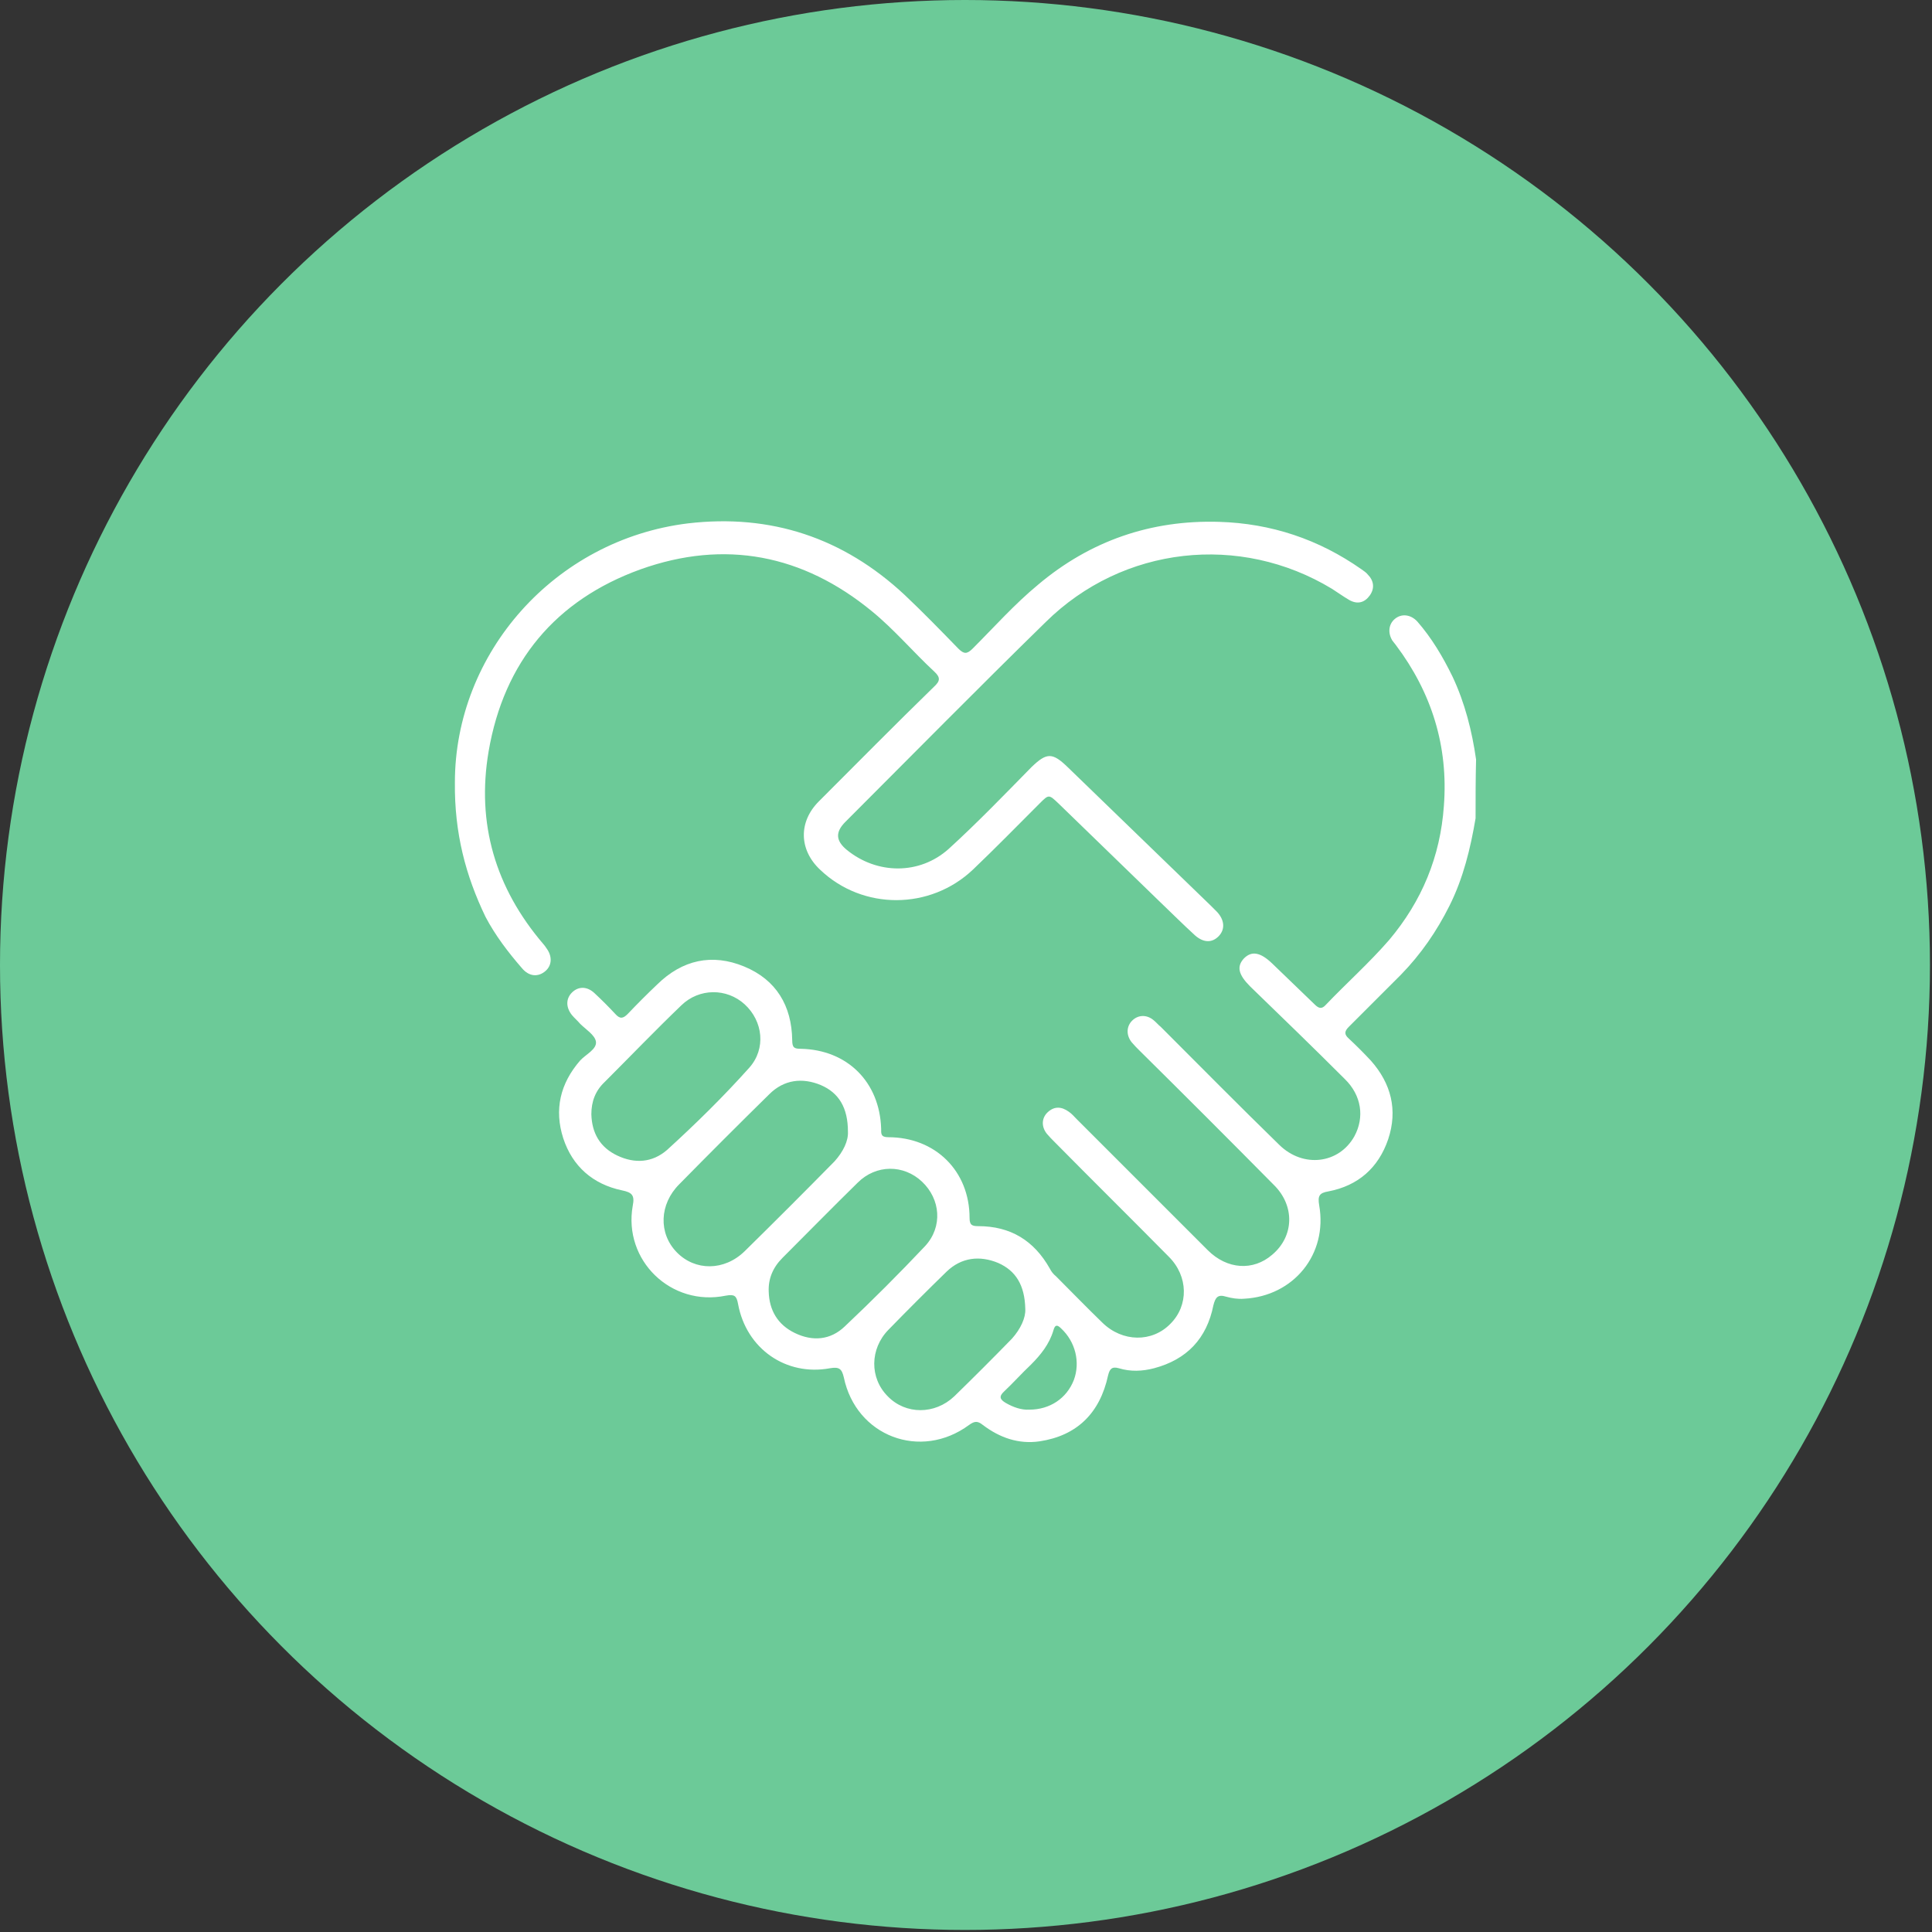
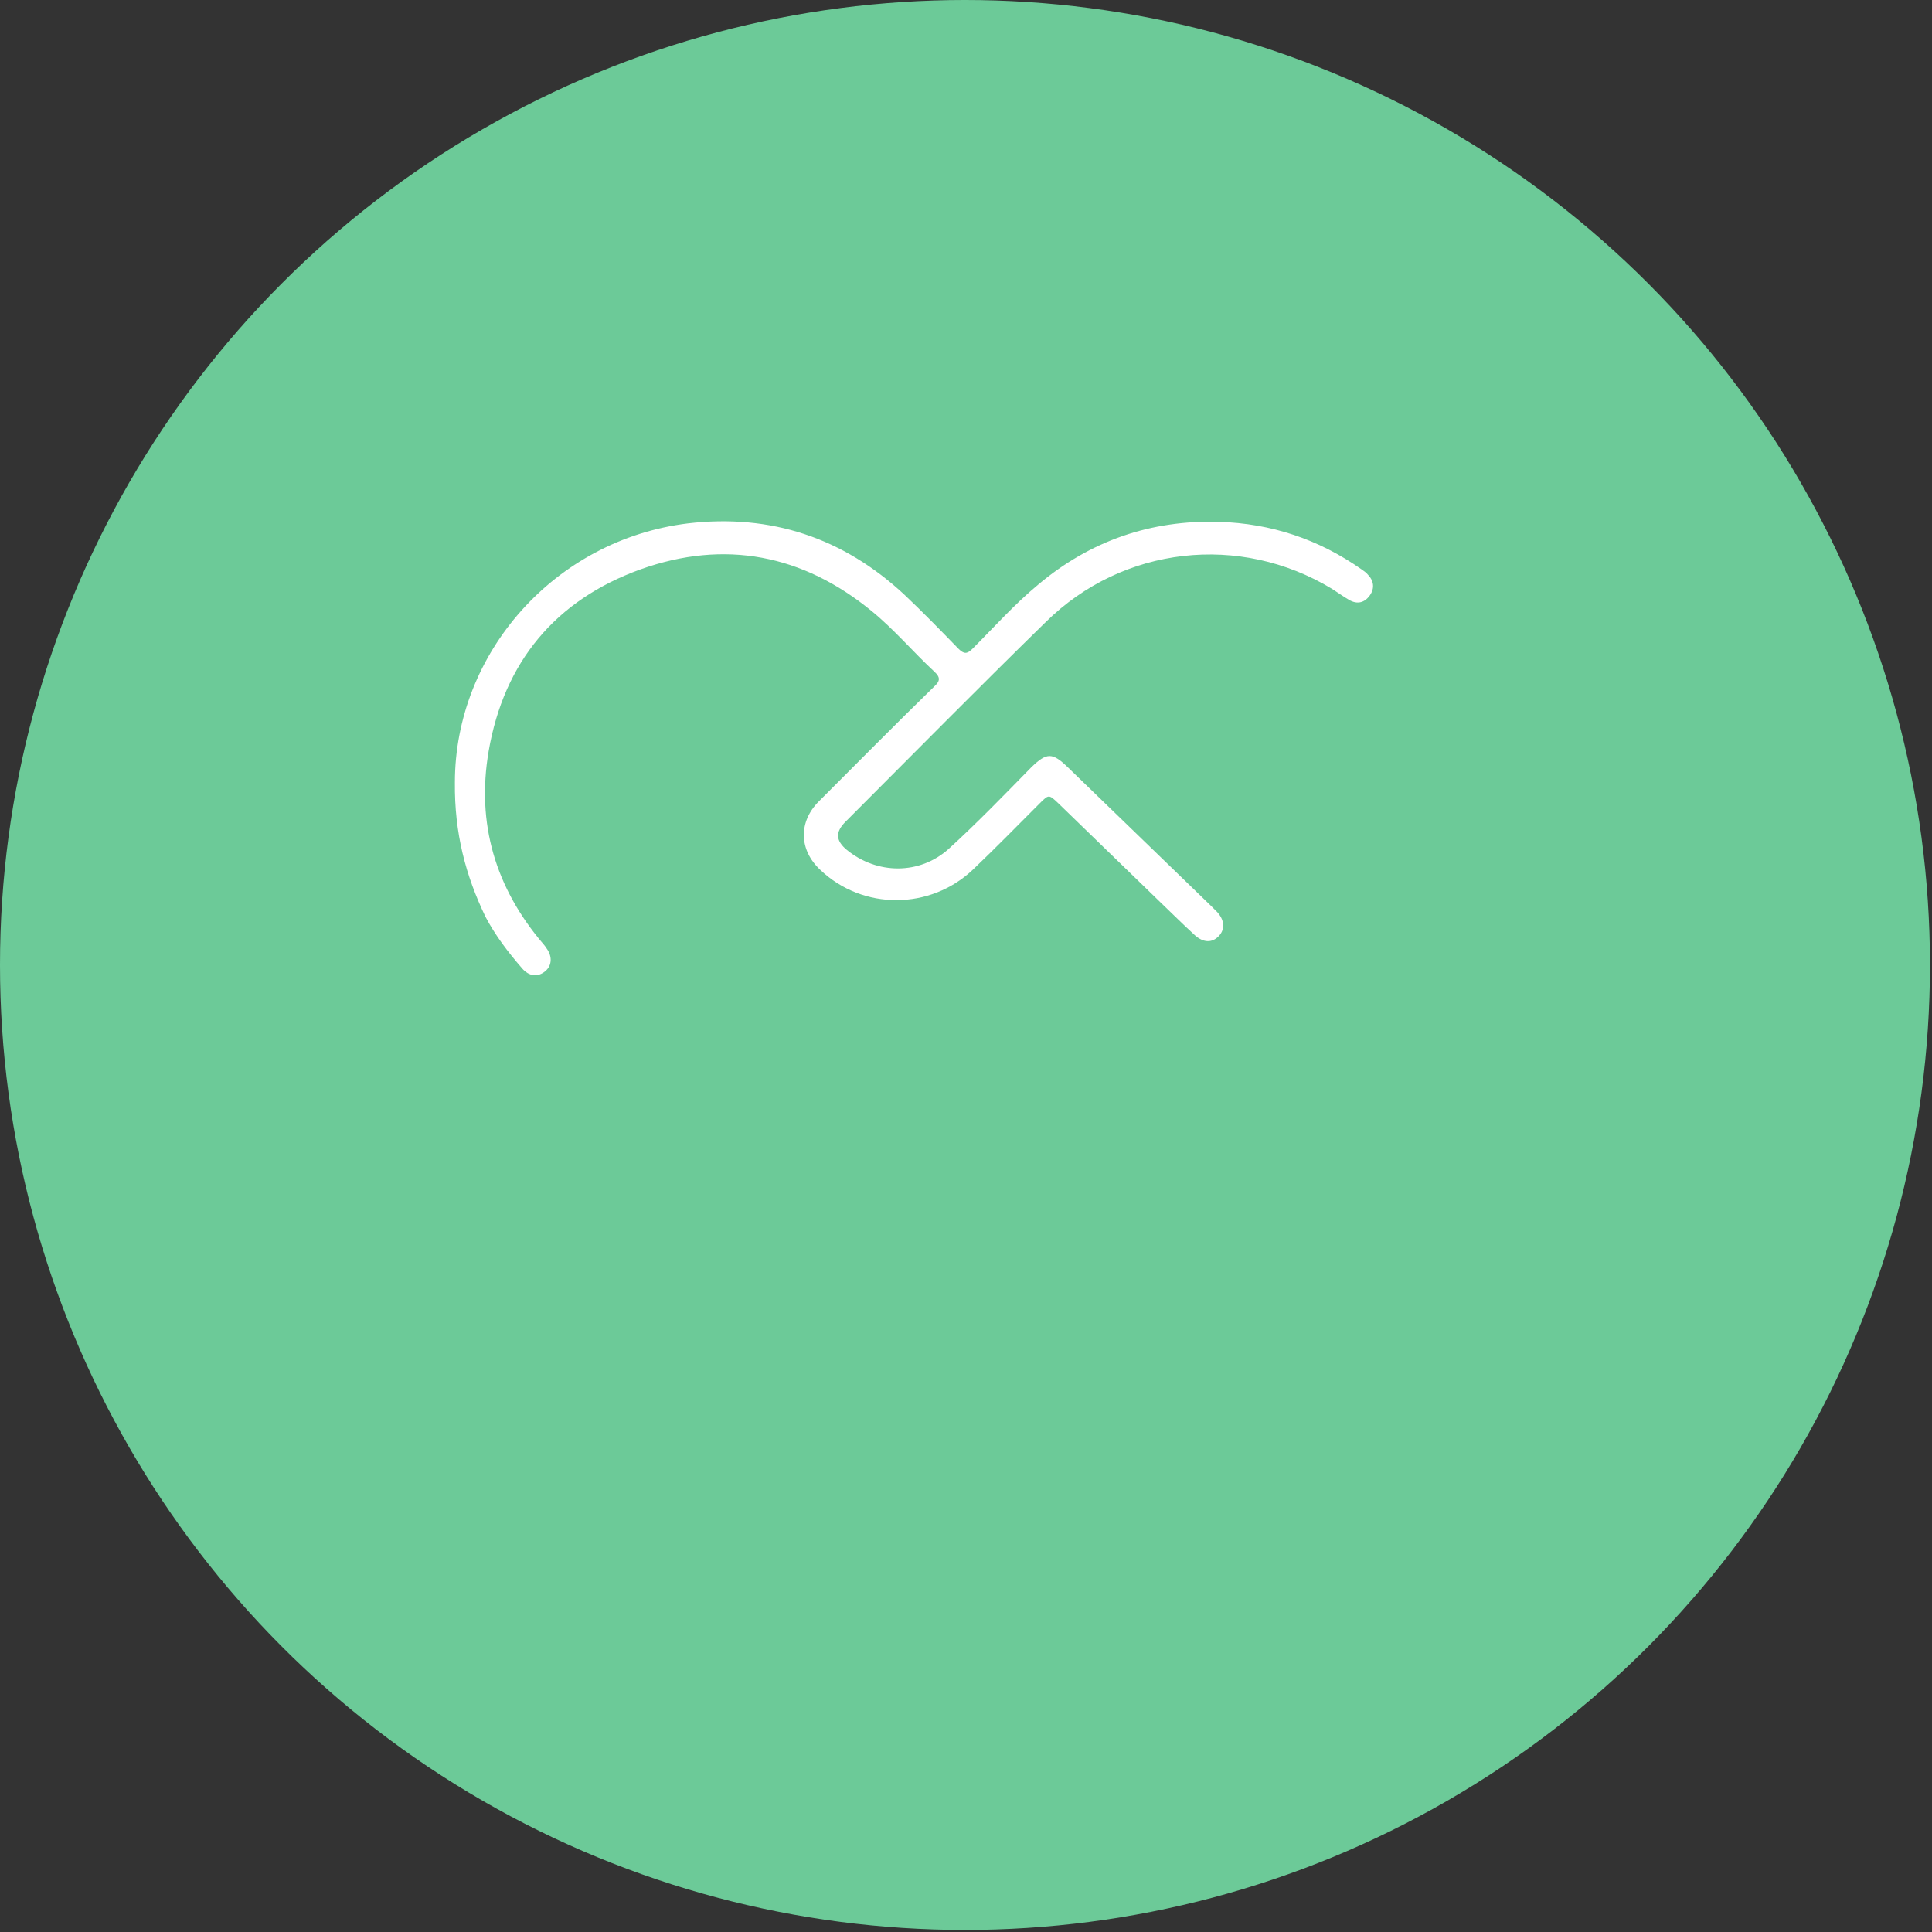
<svg xmlns="http://www.w3.org/2000/svg" version="1.1" id="Layer_1" x="0px" y="0px" viewBox="0 0 378 378" style="enable-background:new 0 0 378 378;" xml:space="preserve">
  <rect x="0" y="0" width="378" height="378" fill="#333333" stroke="none" />
  <style type="text/css">
	.st0{fill:#6CCA98;}
	.st1{fill:#FFFFFF;}
</style>
  <g>
    <g>
      <circle class="st0" cx="188.8" cy="188.8" r="188.8" />
    </g>
  </g>
  <g>
-     <path class="st1" d="M288.7,160.1c-1,5.9-2.4,11.7-5.1,17.1c-2.5,5-5.6,9.5-9.5,13.5c-3.4,3.4-6.8,6.8-10.2,10.2   c-0.9,0.9-0.9,1.5,0,2.3c1.5,1.4,2.9,2.8,4.3,4.3c4,4.5,5.3,9.7,3.4,15.4c-1.9,5.6-5.9,9.1-11.7,10.2c-1.8,0.3-2.1,0.9-1.8,2.7   c1.7,9.6-5,17.8-14.7,18.3c-1.2,0.1-2.4-0.1-3.5-0.4c-1.6-0.5-2.1,0.1-2.5,1.7c-1.3,6.5-5.2,10.6-11.6,12.3c-2.3,0.6-4.6,0.7-6.9,0   c-1.4-0.4-1.8,0.2-2.1,1.4c-1.6,7.4-6.1,11.8-13.4,12.9c-4.1,0.6-7.8-0.7-11.1-3.2c-1-0.8-1.6-0.8-2.7,0c-9.5,7-22.1,2.2-24.5-9.3   c-0.4-1.7-0.9-2.1-2.7-1.8c-8.6,1.6-16.4-3.8-18-12.6c-0.3-1.6-0.7-1.9-2.4-1.6c-10.7,2.2-20.1-6.9-18.2-17.6c0.4-2-0.1-2.6-2.1-3   c-5.7-1.2-9.7-4.7-11.5-10.2c-1.8-5.6-0.6-10.7,3.3-15.2c1.1-1.2,3.3-2.2,3.1-3.7c-0.2-1.3-2-2.4-3.1-3.5c-0.5-0.6-1.1-1.1-1.6-1.7   c-1.2-1.5-1.2-3.2,0-4.4c1.2-1.2,2.9-1.3,4.4,0.1c1.4,1.3,2.8,2.7,4.1,4.1c0.9,1,1.5,0.9,2.4,0c1.9-2,3.8-3.9,5.8-5.8   c4.9-4.8,10.7-6.1,17-3.5c6.3,2.6,9.3,7.7,9.4,14.4c0,1.5,0.4,1.7,1.7,1.7c9.1,0.2,15.4,6.5,15.7,15.6c0,1-0.1,1.7,1.4,1.7   c9.2,0,15.9,6.6,15.9,15.8c0,1.4,0.5,1.6,1.7,1.6c6.3,0,10.9,2.8,14,8.3c0.3,0.6,0.7,1.1,1.2,1.5c3,3,6,6.1,9.1,9.1   c3.9,3.8,9.7,3.9,13.3,0.2c3.6-3.6,3.5-9.3-0.3-13.1c-7.4-7.5-15-15-22.4-22.5c-0.5-0.5-1-1-1.5-1.6c-1.1-1.4-1-3.1,0.2-4.2   c1.3-1.2,2.7-1.1,4.1-0.1c0.6,0.4,1.1,1,1.6,1.5c8.5,8.5,17.1,17.1,25.6,25.6c3.8,3.8,8.9,4.1,12.6,0.9c4.3-3.6,4.5-9.6,0.3-13.7   c-8.7-8.8-17.5-17.6-26.3-26.3c-0.5-0.5-1-1-1.5-1.6c-1.1-1.4-1-3.1,0.1-4.2c1.2-1.2,2.9-1.2,4.2-0.1c0.5,0.4,0.9,0.9,1.4,1.3   c7.7,7.7,15.4,15.5,23.2,23.1c4.7,4.6,11.7,3.7,14.7-1.7c2-3.7,1.4-8-1.9-11.2c-6.1-6.1-12.3-12.1-18.5-18.1   c-2.3-2.3-2.7-3.9-1.2-5.5c1.5-1.5,3.2-1.2,5.5,1c2.8,2.7,5.5,5.3,8.3,8c0.8,0.8,1.4,1,2.2,0.1c4.1-4.3,8.5-8.2,12.4-12.7   c6.4-7.6,10-16.3,10.7-26.2c0.9-11.7-2.4-22.2-9.4-31.5c-0.2-0.3-0.5-0.6-0.7-0.9c-0.9-1.5-0.7-3.2,0.5-4.2   c1.3-1.1,3.1-0.9,4.4,0.5c2.8,3.2,5,6.9,6.9,10.8c2.4,5.1,3.8,10.6,4.6,16.2C288.7,152.3,288.7,156.2,288.7,160.1z M165.9,221.4   c0-4.7-1.8-7.6-5.3-9.1c-3.6-1.5-7.2-1.1-10.1,1.8c-5.9,5.8-11.8,11.7-17.6,17.6c-3.9,3.9-4.1,9.6-0.5,13.3   c3.6,3.7,9.3,3.7,13.3-0.2c5.9-5.8,11.8-11.7,17.6-17.6C165,225.3,166,223.2,165.9,221.4z M150.4,252.7c0.1,3.7,1.8,6.5,5.1,8.1   c3.5,1.7,7,1.4,9.8-1.3c5.4-5.1,10.6-10.3,15.7-15.7c3.5-3.8,3-9.2-0.6-12.6c-3.6-3.4-9-3.4-12.6,0.2c-5,4.9-9.8,9.8-14.7,14.7   C151.2,248,150.3,250.2,150.4,252.7z M115.7,218c0.1,3.7,1.7,6.5,5.1,8.1c3.4,1.6,6.8,1.4,9.7-1.1c5.6-5.1,11-10.4,16.1-16.1   c3.3-3.7,2.7-9.1-0.9-12.4c-3.5-3.2-8.9-3.2-12.4,0.2c-5.1,4.9-10,10-15,15C116.5,213.4,115.7,215.5,115.7,218z M200.6,256.1   c-0.1-4.7-1.9-7.5-5.3-9c-3.6-1.5-7.2-1.1-10.1,1.7c-3.9,3.8-7.7,7.6-11.4,11.4c-3.6,3.7-3.7,9.4-0.1,13c3.5,3.6,9.2,3.6,13,0   c3.8-3.7,7.6-7.5,11.3-11.3C199.7,260,200.7,257.8,200.6,256.1z M201.4,275.8c4,0,7.3-2.2,8.7-5.8c1.3-3.5,0.3-7.5-2.5-10.1   c-0.8-0.8-1.2-0.7-1.5,0.4c-0.8,2.7-2.5,4.8-4.4,6.7c-1.8,1.7-3.4,3.5-5.2,5.2c-1.1,1-0.9,1.6,0.3,2.3   C198.2,275.3,199.8,275.9,201.4,275.8z" />
    <path class="st1" d="M89,153.1c0-25.3,19.5-47.5,45.6-50.7c16.2-1.9,30.4,2.8,42.4,14c3.6,3.4,7,6.9,10.5,10.5   c1.1,1.1,1.7,1.1,2.8,0c4.2-4.2,8.2-8.7,12.8-12.5c10.2-8.6,22.1-12.7,35.4-12.3c10.2,0.3,19.5,3.4,27.9,9.3c0.4,0.3,0.9,0.6,1.2,1   c1.2,1.2,1.4,2.7,0.4,4.1c-1,1.4-2.4,1.8-4,0.9c-1.2-0.7-2.3-1.5-3.4-2.2c-18-10.9-40.9-8.4-56,6.5c-13.2,12.9-26.1,26-39.2,39.1   c-2,2-1.9,3.7,0.3,5.5c5.9,4.8,14.2,4.9,19.9-0.2c5.6-5.1,10.9-10.6,16.2-16c3-2.9,4.1-2.9,7.1,0c9.3,9,18.7,18.1,28,27.1   c0.4,0.4,0.8,0.8,1.2,1.2c1.5,1.6,1.6,3.4,0.4,4.7c-1.3,1.4-3,1.4-4.7-0.1c-2.3-2.1-4.5-4.3-6.8-6.5c-6.6-6.4-13.2-12.8-19.9-19.3   c-1.9-1.8-1.9-1.8-3.7,0c-4.3,4.3-8.6,8.7-13,12.9c-8.4,8-21.6,8-29.9,0.1c-4.2-3.9-4.3-9.4-0.3-13.4c7.5-7.5,14.9-15,22.5-22.4   c1.2-1.1,1.4-1.8,0.1-3c-4.1-3.8-7.8-8.2-12.2-11.8c-13.5-11.1-28.8-14.1-45.3-8.2c-16.6,6-26.7,18.1-29.7,35.6   c-2.4,14.1,1.3,26.7,10.7,37.7c0.2,0.2,0.4,0.5,0.6,0.8c1.2,1.6,1.1,3.4-0.2,4.5c-1.4,1.2-3.2,1.1-4.6-0.6c-2.7-3.1-5.2-6.4-7.1-10   C91.1,171.3,88.9,163,89,153.1z" />
  </g>
</svg>